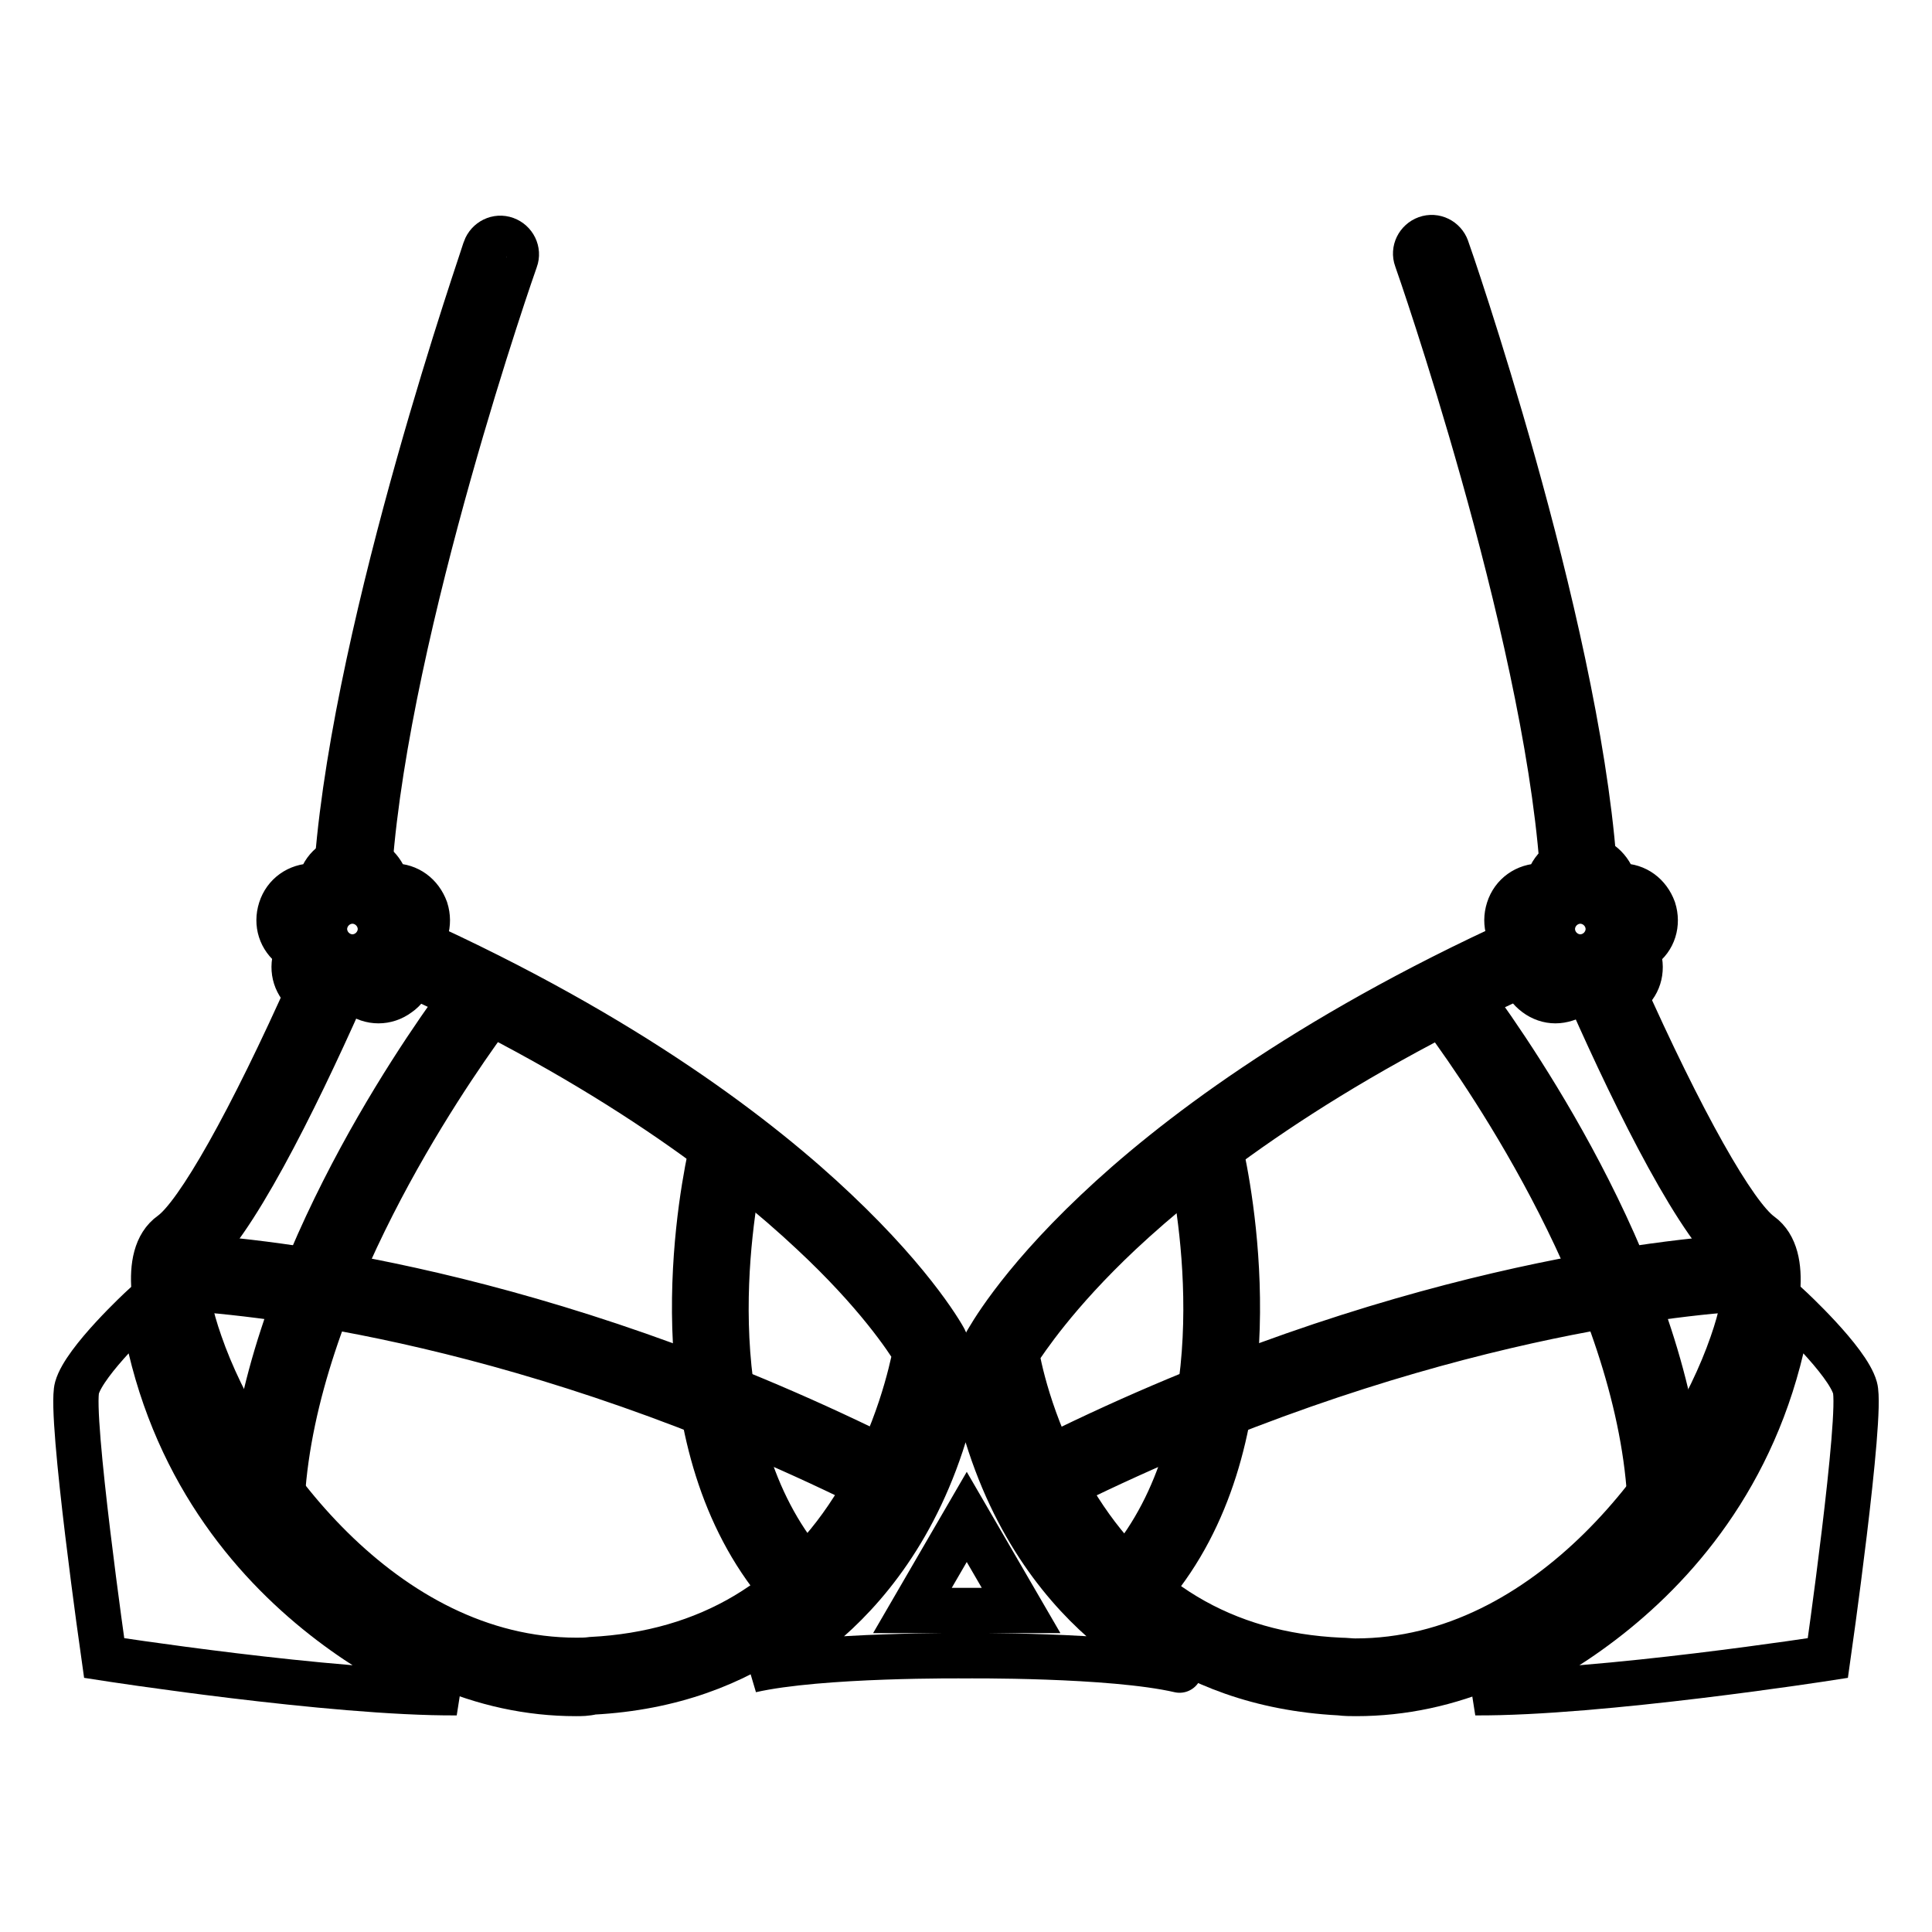
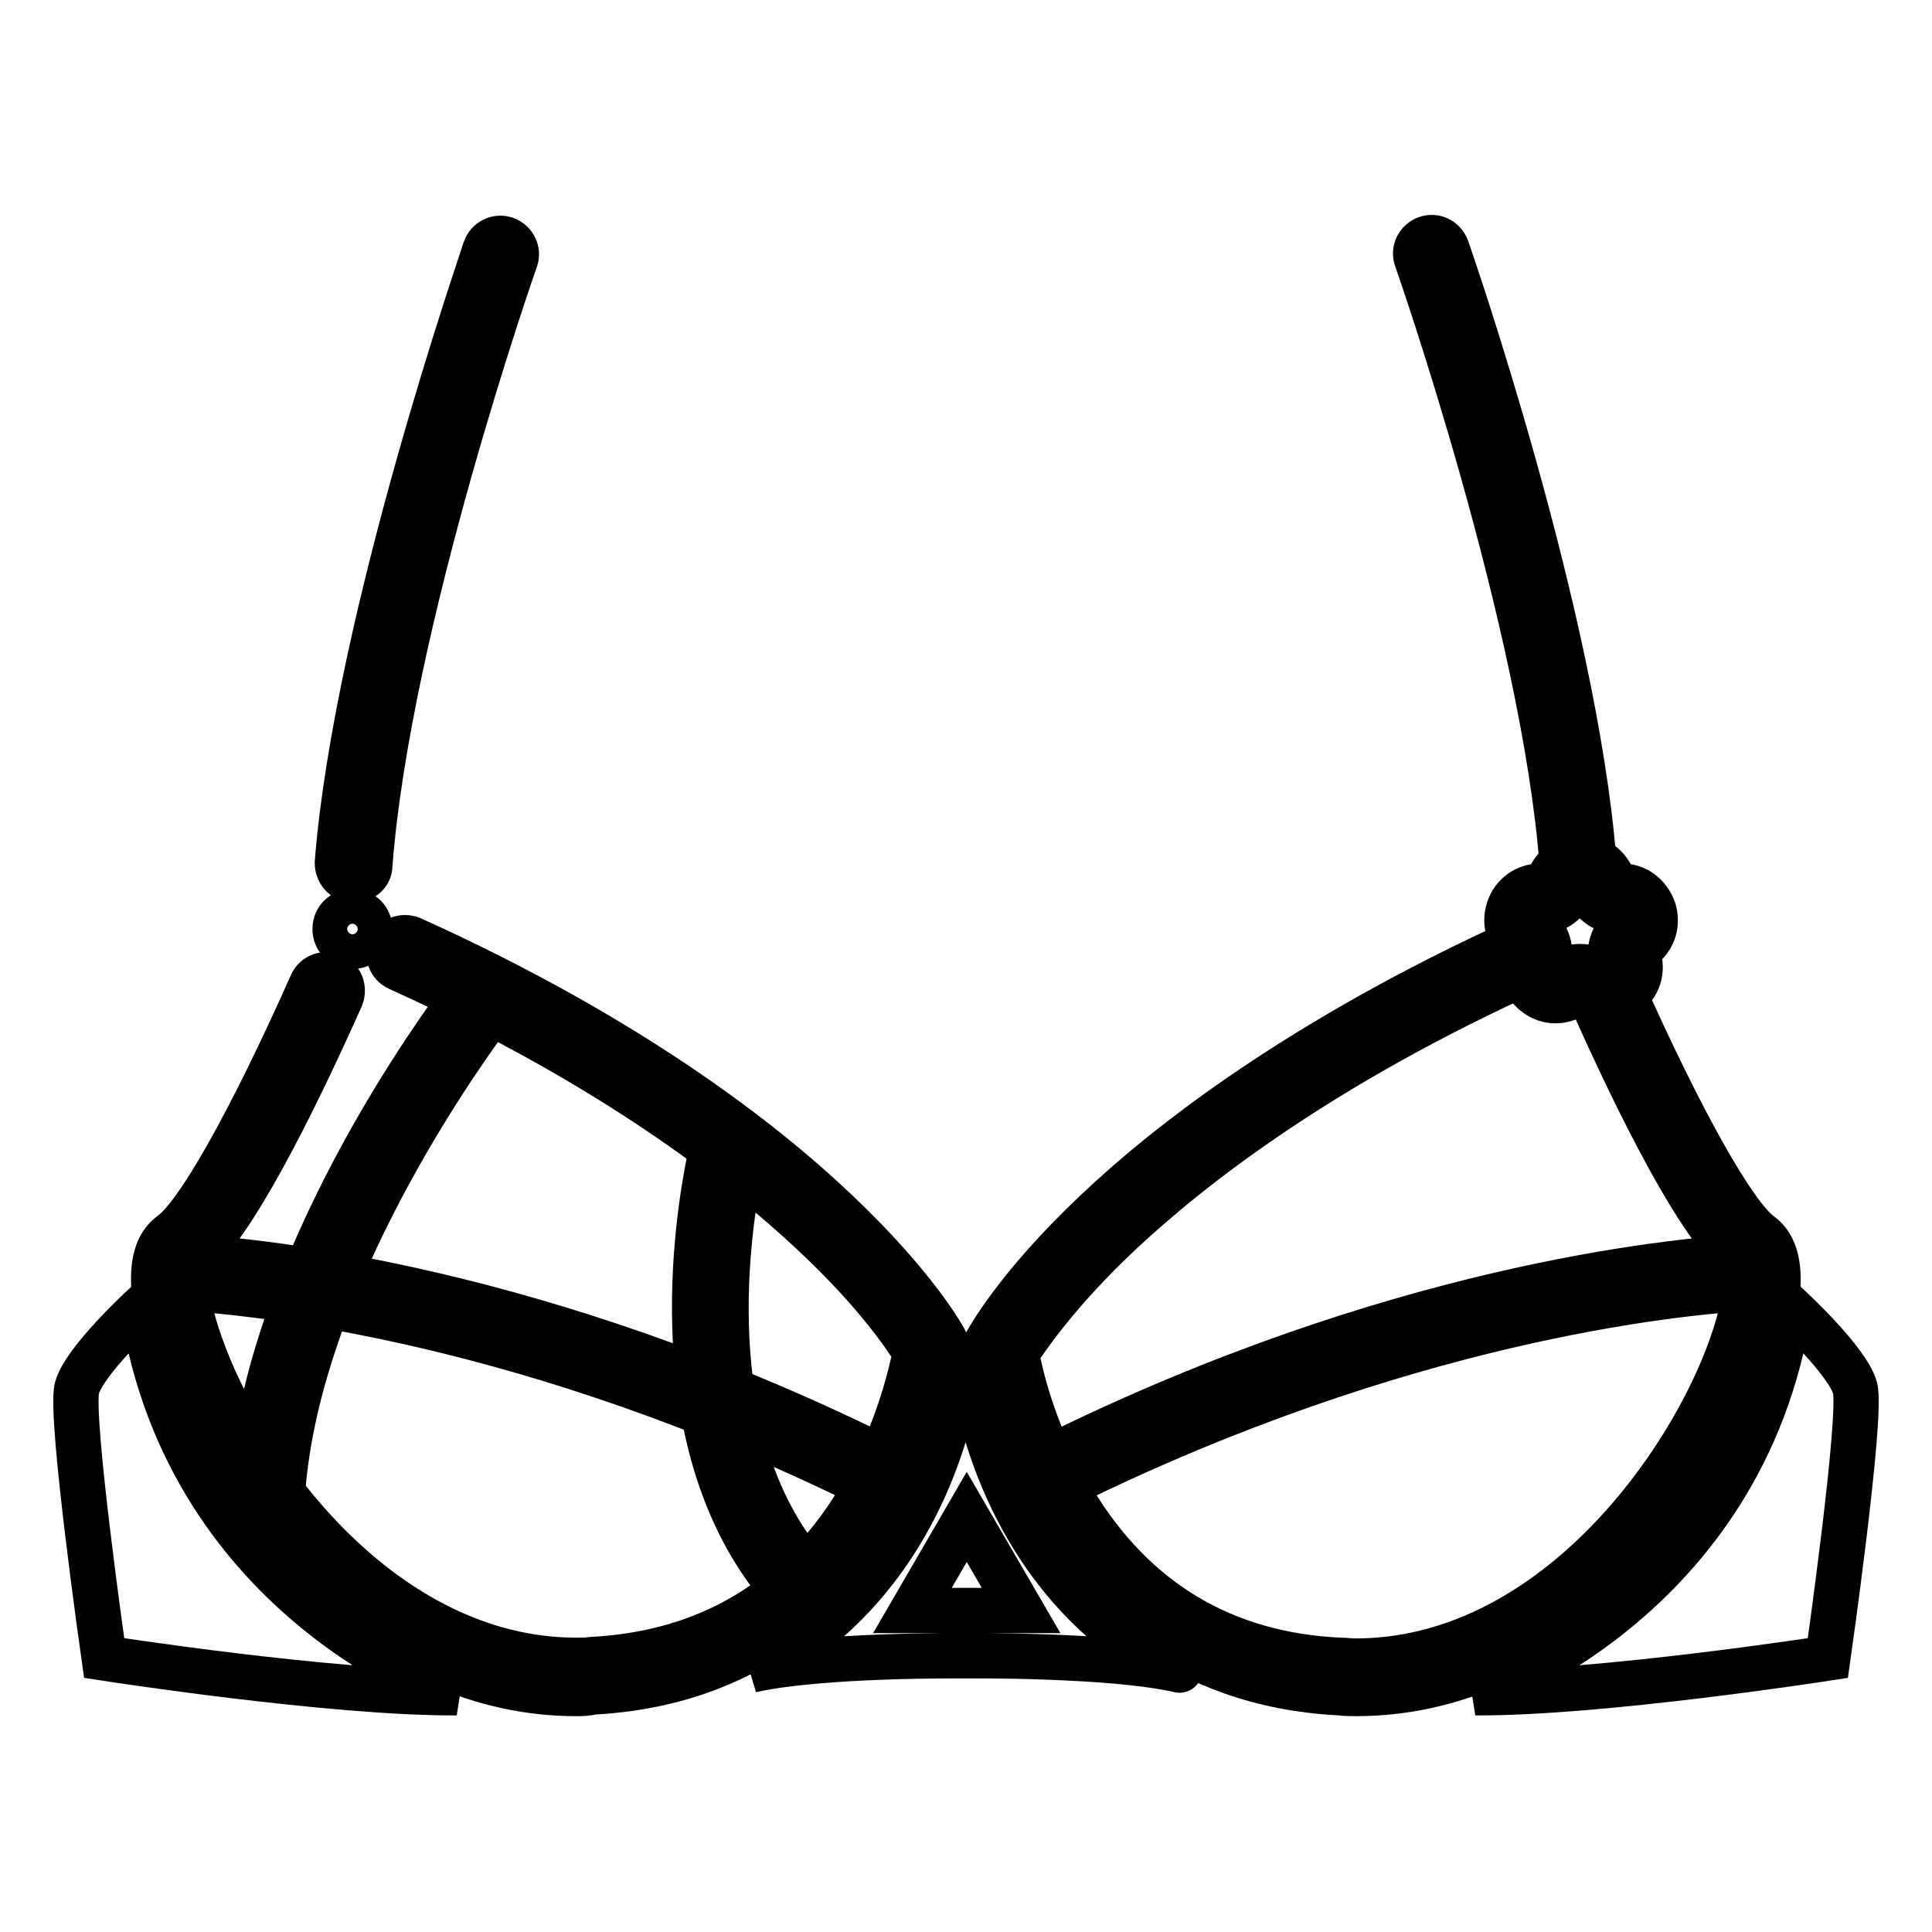
<svg xmlns="http://www.w3.org/2000/svg" version="1.1" x="0px" y="0px" viewBox="0 0 256 256" enable-background="new 0 0 256 256" xml:space="preserve">
  <g>
-     <path stroke-width="6" fill-opacity="0" stroke="#000000" d="M49.3,117.2c0.4,1.1,1.4,1.9,2.6,1.9c2.7,0,3.8,3.4,1.6,5c-1,0.7-1.4,2-1,3.1c0.8,2.6-2.1,4.7-4.3,3.1 c-1-0.7-2.3-0.7-3.2,0c-2.2,1.6-5.1-0.6-4.3-3.1c0.4-1.1,0-2.4-1-3.1c-2.2-1.6-1.1-5,1.6-5c1.2,0,2.3-0.8,2.6-1.9 C44.8,114.7,48.4,114.7,49.3,117.2z" />
-     <path stroke-width="6" fill-opacity="0" stroke="#000000" d="M43.4,132.6c-0.9,0-1.8-0.3-2.6-0.9c-1.6-1.2-2.2-3.1-1.6-5c0.1-0.4,0-0.9-0.4-1.2c-1.6-1.2-2.2-3.1-1.6-5 c0.6-1.9,2.3-3.1,4.3-3.1c0.4,0,0.9-0.3,1-0.7c0.6-1.9,2.3-3.1,4.3-3.1c2,0,3.6,1.2,4.3,3.1c0.1,0.4,0.6,0.7,1,0.7 c2,0,3.6,1.2,4.3,3.1c0.6,1.9,0,3.9-1.6,5c-0.4,0.3-0.5,0.7-0.4,1.2c0.6,1.9,0,3.9-1.6,5c-1.6,1.2-3.7,1.2-5.3,0 c-0.4-0.3-0.9-0.3-1.2,0C45.2,132.3,44.3,132.6,43.4,132.6z M46.6,117c-0.2,0-0.8,0.1-1,0.7c-0.6,1.8-2.3,3.1-4.3,3.1 c-0.7,0-0.9,0.5-1,0.7c-0.1,0.2-0.2,0.8,0.4,1.2c1.6,1.1,2.2,3.2,1.6,5c-0.2,0.7,0.2,1.1,0.4,1.2c0.2,0.1,0.7,0.4,1.2,0 c1.6-1.1,3.7-1.1,5.3,0c0.6,0.4,1.1,0.1,1.2,0c0.2-0.1,0.6-0.5,0.4-1.2c-0.6-1.8,0.1-3.9,1.6-5c0.6-0.4,0.4-0.9,0.4-1.2 c-0.1-0.2-0.3-0.7-1-0.7c-2,0-3.7-1.2-4.3-3.1C47.4,117.1,46.9,117,46.6,117z" />
    <path stroke-width="6" fill-opacity="0" stroke="#000000" d="M46.9,116.6h-0.2c-1.2-0.1-2-1.1-2-2.3C47.3,81.9,64.2,33.5,64.3,33c0.4-1.1,1.6-1.7,2.7-1.3 c1.1,0.4,1.7,1.6,1.3,2.7c-0.2,0.5-16.9,48.3-19.3,80.3C49,115.8,48,116.6,46.9,116.6L46.9,116.6z M18.9,173.2 c0,0-7.7,7.1-8.7,10.7c-1,3.6,3.6,35.8,3.6,35.8s30.2,4.7,46.7,4.6C60.5,224.3,25,212.6,18.9,173.2z M115.7,197 c-0.3,0-0.6-0.1-0.9-0.2c-44.4-21.9-80.4-25.5-90.4-26.1c-1.2-0.1-2.1-1.1-2-2.2c0.1-1.2,1.1-2.1,2.2-2c10.2,0.6,46.8,4.2,92,26.5 c1.1,0.5,1.5,1.8,0.9,2.8C117.2,196.6,116.4,197,115.7,197z" />
    <path stroke-width="6" fill-opacity="0" stroke="#000000" d="M35.3,200.2h-0.1c-1.2-0.1-2.1-1.1-2-2.2c1.7-28,21.8-57.3,27.9-65.6c0.7-0.9,2-1.1,3-0.4s1.1,2,0.4,3 c-5.9,8.1-25.4,36.5-27.1,63.3C37.4,199.3,36.5,200.2,35.3,200.2L35.3,200.2z M105.1,211.2c-0.6,0-1.2-0.3-1.6-0.8 c-15.9-18.9-11.2-48.6-9.4-57.2c0.2-1.1,1.4-1.9,2.5-1.6c1.1,0.2,1.9,1.4,1.6,2.5c-1.7,8.2-6.2,36.1,8.5,53.6 c0.7,0.9,0.6,2.2-0.3,3C106,211.1,105.5,211.2,105.1,211.2z M129.1,183.5h-2.3c-6.1,30-27.3,37.8-27.3,37.8 c9.2-2.1,28.4-1.9,28.4-1.9s19.3-0.2,28.4,1.9C156.4,221.4,135.2,213.6,129.1,183.5z M120.9,213.4l3.6-6.2l3.6-6.2l3.6,6.2l3.6,6.2 H120.9z" />
    <path stroke-width="6" fill-opacity="0" stroke="#000000" d="M44.4,123.1c0,1.3,1,2.3,2.3,2.3c1.3,0,2.3-1,2.3-2.3c0,0,0,0,0,0c0-1.3-1-2.3-2.3-2.3 C45.4,120.8,44.4,121.8,44.4,123.1C44.4,123.1,44.4,123.1,44.4,123.1z" />
    <path stroke-width="6" fill-opacity="0" stroke="#000000" d="M76.3,224.4c-12.3,0-24.3-5.3-34.7-15.3c-8.4-8.1-15.6-19.1-19.2-29.6c-1.6-4.7-3.8-13.1,0.3-16 c3.5-2.5,10.5-14.9,18.6-33.1c0.5-1.1,1.7-1.5,2.8-1.1c1.1,0.5,1.5,1.7,1.1,2.8c-6.1,13.7-14.6,30.9-20,34.8 c-0.6,0.4-1.3,3.7,1.3,11.1c5.7,16.5,24.2,42,49.9,42c0.6,0,1.3,0,2-0.1c15.4-0.8,27.4-7.9,35.4-21.2c5.2-8.6,7-17.1,7.5-19.5 c-1.1-1.8-5.1-7.9-13.7-15.9c-9.5-8.9-26.7-22.3-54.8-35c-1.1-0.5-1.5-1.7-1.1-2.8c0.5-1.1,1.7-1.5,2.8-1.1 c28.8,13,46.5,26.8,56.2,36c10.7,10.1,14.5,17.1,14.6,17.4c0.2,0.4,0.3,0.8,0.2,1.3c-0.1,0.4-1.6,10.9-8.1,21.7 c-6.1,10.1-17.7,22.3-38.9,23.4C77.7,224.4,77,224.4,76.3,224.4z" />
-     <path stroke-width="6" fill-opacity="0" stroke="#000000" d="M206.7,117.2c-0.4,1.1-1.4,1.9-2.6,1.9c-2.7,0-3.8,3.4-1.6,5c1,0.7,1.4,2,1,3.1c-0.8,2.6,2.1,4.7,4.3,3.1 c1-0.7,2.3-0.7,3.2,0c2.2,1.6,5.1-0.6,4.3-3.1c-0.4-1.1,0-2.4,1-3.1c2.2-1.6,1.1-5-1.6-5c-1.2,0-2.3-0.8-2.6-1.9 C211.2,114.7,207.6,114.7,206.7,117.2L206.7,117.2z" />
    <path stroke-width="6" fill-opacity="0" stroke="#000000" d="M206.1,132.6c-0.9,0-1.8-0.3-2.6-0.9c-1.6-1.2-2.2-3.1-1.6-5c0.1-0.4,0-0.9-0.4-1.2c-1.6-1.2-2.2-3.1-1.6-5 c0.6-1.9,2.3-3.1,4.3-3.1c0.4,0,0.9-0.3,1-0.7c0.6-1.9,2.3-3.1,4.3-3.1c2,0,3.6,1.2,4.3,3.1c0.1,0.4,0.6,0.7,1,0.7 c2,0,3.6,1.2,4.3,3.1c0.6,1.9,0,3.9-1.6,5c-0.4,0.3-0.5,0.7-0.4,1.2c0.6,1.9,0,3.9-1.6,5c-1.6,1.2-3.7,1.2-5.3,0 c-0.4-0.3-0.9-0.3-1.2,0C207.9,132.3,207,132.6,206.1,132.6L206.1,132.6z M208.4,117.7c-0.6,1.8-2.3,3.1-4.3,3.1 c-0.7,0-0.9,0.5-1,0.7c-0.1,0.2-0.2,0.8,0.4,1.2c1.6,1.1,2.2,3.2,1.6,5c-0.2,0.7,0.2,1.1,0.4,1.2c0.2,0.1,0.7,0.4,1.2,0 c1.6-1.1,3.7-1.1,5.3,0c0.6,0.4,1.1,0.1,1.2,0c0.2-0.1,0.6-0.5,0.4-1.2c-0.6-1.8,0.1-3.9,1.6-5c0.6-0.4,0.4-0.9,0.4-1.2 c-0.1-0.2-0.3-0.7-1-0.7c-2,0-3.7-1.2-4.3-3.1c-0.2-0.7-0.8-0.7-1-0.7S208.6,117.1,208.4,117.7L208.4,117.7z" />
    <path stroke-width="6" fill-opacity="0" stroke="#000000" d="M209.1,116.6c-1.1,0-2-0.8-2.1-2c-2.4-31.9-19.1-79.8-19.3-80.3c-0.4-1.1,0.2-2.3,1.3-2.7 c1.1-0.4,2.3,0.2,2.7,1.3c0.2,0.5,17,48.9,19.5,81.4c0.1,1.2-0.8,2.2-2,2.3C209.2,116.6,209.1,116.6,209.1,116.6L209.1,116.6z  M237.1,173.2c0,0,7.7,7.1,8.7,10.7c1,3.6-3.6,35.8-3.6,35.8s-30.2,4.7-46.7,4.6C195.5,224.3,231,212.6,237.1,173.2L237.1,173.2z  M140.3,197c-0.8,0-1.5-0.4-1.9-1.2c-0.5-1.1-0.1-2.3,1-2.8c45.1-22.3,81.8-25.9,92-26.5c1.2-0.1,2.2,0.8,2.2,2 c0.1,1.2-0.8,2.2-2,2.2c-10,0.6-45.9,4.2-90.4,26.1C141,196.9,140.6,197,140.3,197L140.3,197z" />
-     <path stroke-width="6" fill-opacity="0" stroke="#000000" d="M220.7,200.2c-1.1,0-2-0.9-2.1-2c-1.7-26.9-21.2-55.3-27.1-63.3c-0.7-0.9-0.5-2.3,0.4-3 c1-0.7,2.3-0.5,3,0.4c6.1,8.3,26.2,37.6,27.9,65.6c0.1,1.2-0.8,2.2-2,2.2H220.7z M150.9,211.2c-0.5,0-1-0.2-1.3-0.5 c-0.9-0.7-1-2.1-0.3-3c14.7-17.5,10.2-45.5,8.5-53.6c-0.2-1.1,0.5-2.3,1.6-2.5c1.1-0.2,2.3,0.5,2.5,1.6c1.8,8.6,6.5,38.3-9.4,57.2 C152.1,211,151.5,211.2,150.9,211.2z" />
-     <path stroke-width="6" fill-opacity="0" stroke="#000000" d="M207.1,123.1c0,1.3,1,2.3,2.3,2.3c1.3,0,2.3-1,2.3-2.3c0-1.3-1-2.3-2.3-2.3 C208.1,120.8,207.1,121.8,207.1,123.1L207.1,123.1z" />
    <path stroke-width="6" fill-opacity="0" stroke="#000000" d="M179.7,224.4c-0.7,0-1.4,0-2.2-0.1c-21.2-1.1-32.8-13.3-38.9-23.4c-6.5-10.8-8-21.3-8.1-21.7 c-0.1-0.4,0-0.9,0.2-1.3c0.2-0.3,3.9-7.3,14.6-17.4c9.7-9.2,27.4-22.9,56.2-36c1.1-0.5,2.3,0,2.8,1.1c0.5,1.1,0,2.3-1.1,2.8 c-28.1,12.7-45.3,26.1-54.8,35c-8.5,8-12.5,14.1-13.7,15.9c0.4,2.5,2.3,11,7.5,19.5c8,13.3,19.9,20.5,35.4,21.2 c0.7,0,1.3,0.1,2,0.1c25.7,0,44.2-25.5,49.9-42c2.6-7.4,1.8-10.7,1.3-11.1c-5.4-3.9-13.9-21-20-34.8c-0.5-1.1,0-2.3,1.1-2.8 c1.1-0.5,2.3,0,2.8,1.1c8.1,18.2,15.1,30.6,18.6,33.1c4,2.9,1.9,11.2,0.3,16c-3.6,10.4-10.8,21.5-19.2,29.6 C204,219.2,192,224.4,179.7,224.4L179.7,224.4z" />
  </g>
</svg>